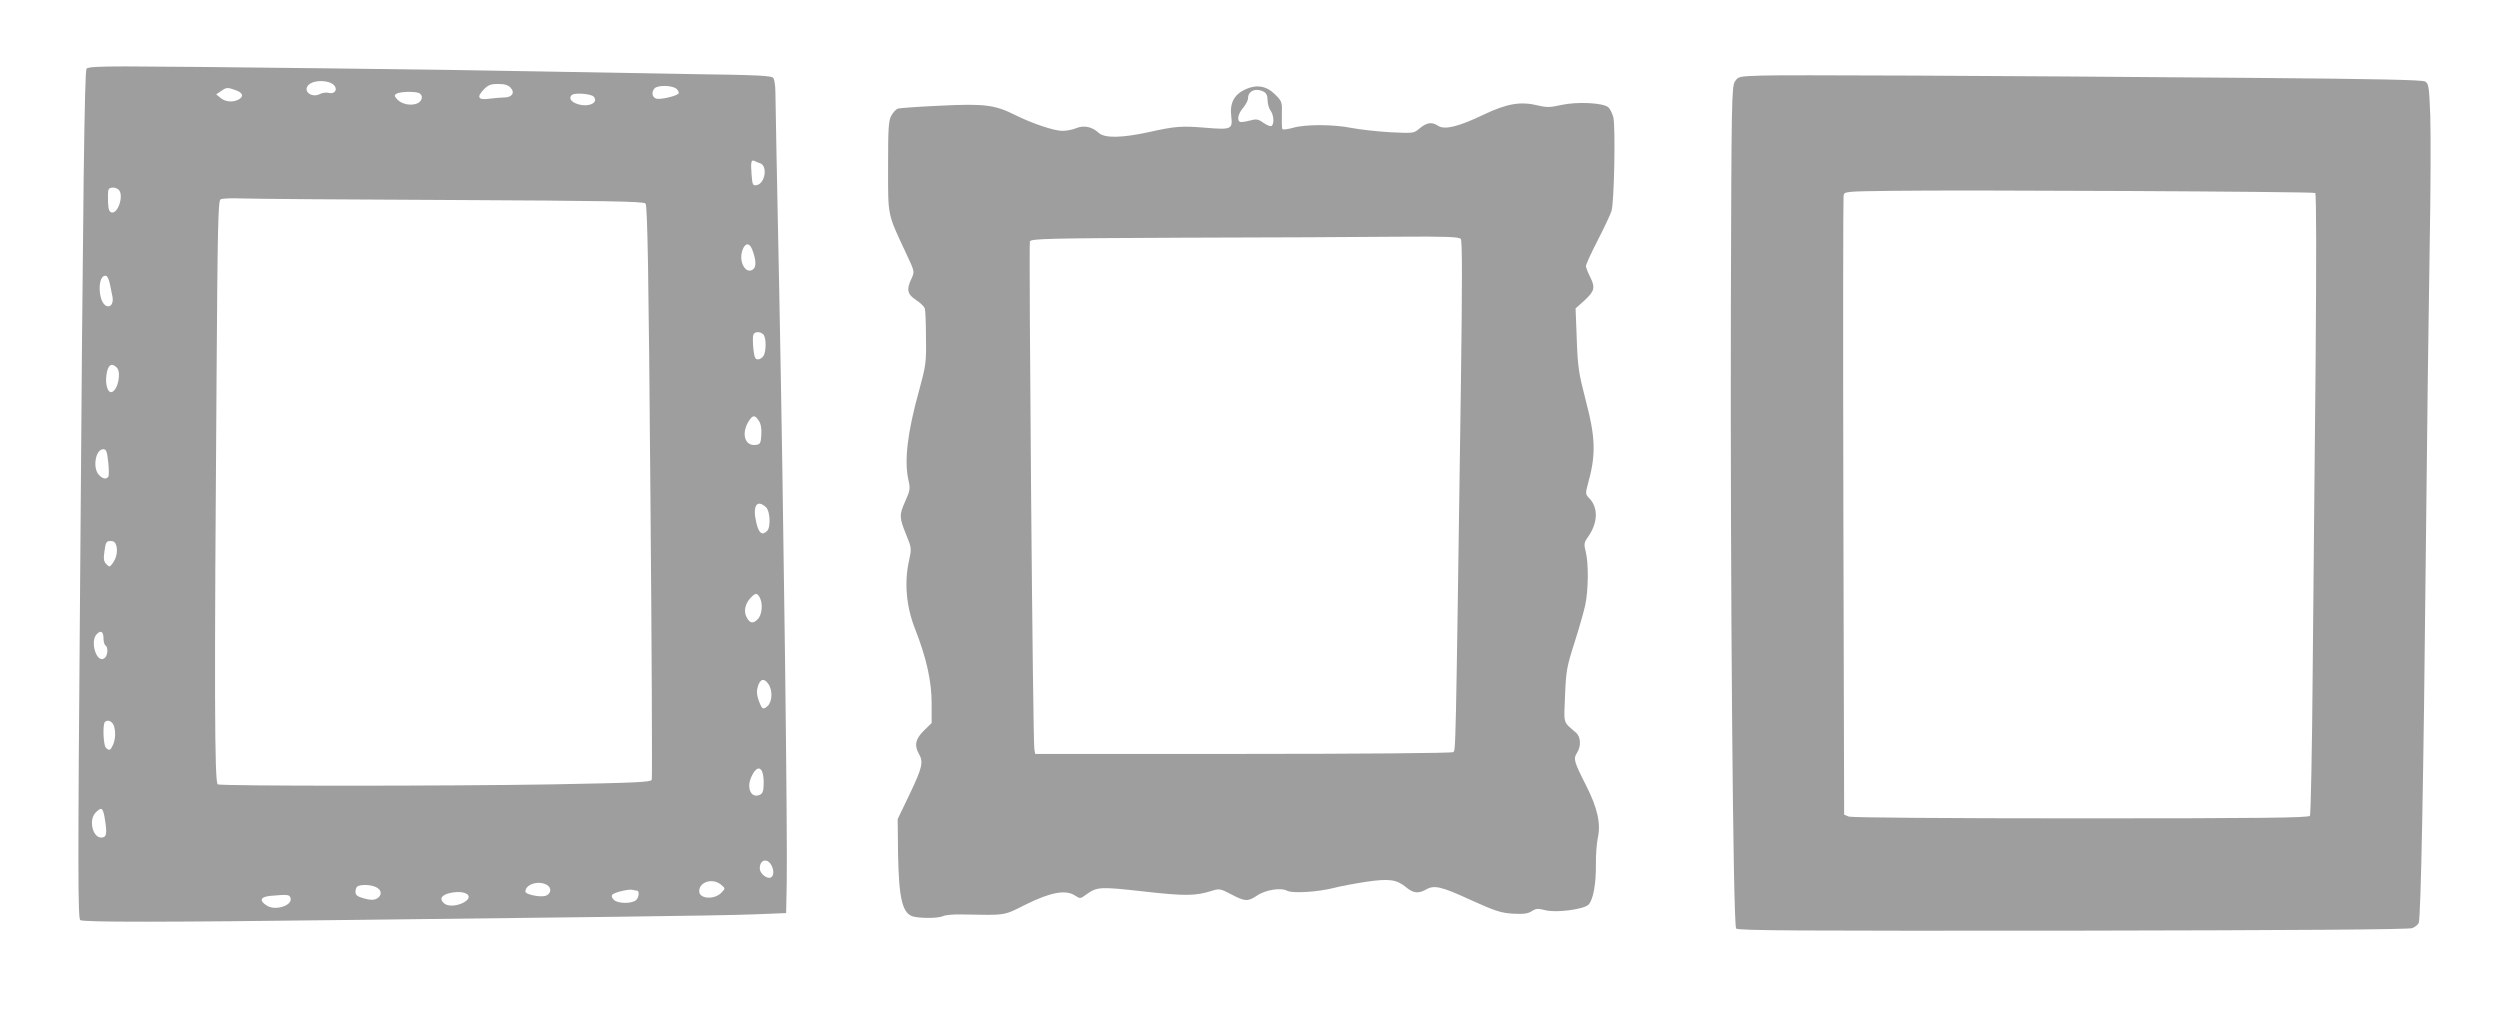
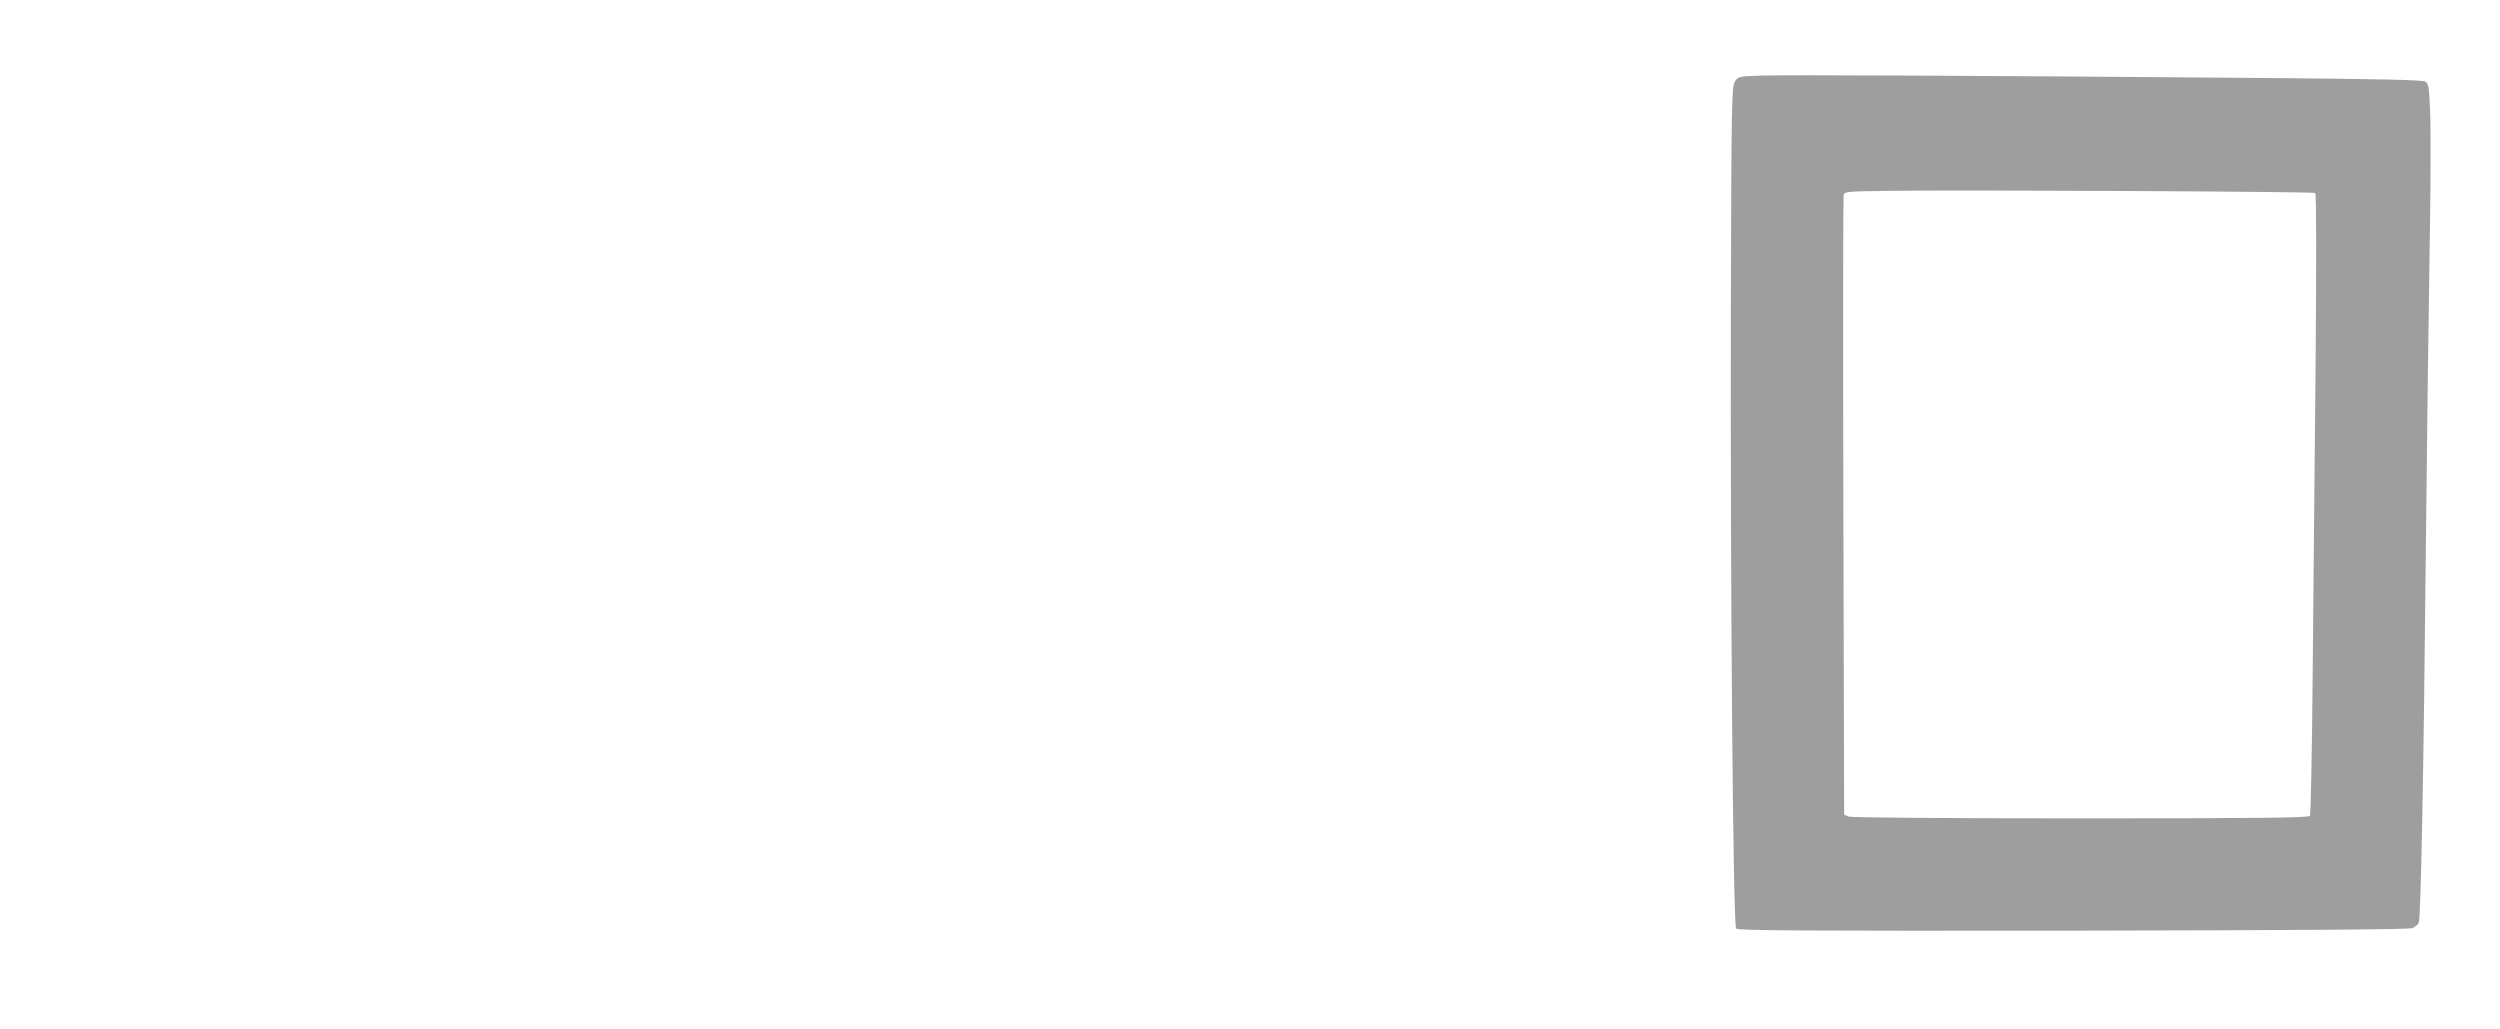
<svg xmlns="http://www.w3.org/2000/svg" version="1.0" width="1280pt" height="527pt" viewBox="0 0 1280 527" preserveAspectRatio="xMidYMid meet">
  <g transform="translate(0,527) scale(0.1,-0.1)" fill="#9e9e9e" stroke="none">
-     <path d="M443 4918 c-10 -17 -18 -593 -33 -2661 -12 -1458 -11 -1690 1 -1698 18 -11 420 -11 1394 1 424 5 1029 12 1345 16 316 4 643 9 725 13 l150 6 3 150 c5 222 -16 1899 -38 3020 -11 539 -20 1005 -20 1035 0 30 -5 62 -10 70 -8 13 -73 16 -442 21 -238 4 -570 10 -738 13 -359 8 -1860 26 -2137 26 -143 0 -194 -3 -200 -12z m1266 -83 c22 -21 6 -48 -24 -41 -14 4 -35 1 -46 -5 -45 -24 -94 18 -56 49 29 24 100 22 126 -3z m906 -15 c23 -25 6 -49 -33 -49 -15 0 -48 -3 -73 -6 -60 -9 -71 6 -33 46 23 24 36 29 74 29 34 0 52 -5 65 -20z m850 -6 c9 -9 13 -20 8 -24 -16 -14 -94 -31 -113 -25 -22 7 -26 35 -8 53 18 18 94 15 113 -4z m-2258 -6 c37 -13 43 -32 14 -48 -30 -15 -66 -12 -91 8 l-23 19 24 16 c28 20 33 21 76 5z m937 -14 c25 -10 19 -43 -9 -54 -33 -13 -80 -3 -102 22 -15 17 -15 21 -3 28 17 11 90 13 114 4z m896 -19 c29 -35 -38 -59 -95 -33 -24 11 -32 28 -18 41 13 14 100 7 113 -8z m852 -341 c40 -14 25 -106 -19 -112 -19 -3 -21 2 -25 55 -5 64 -2 77 15 69 7 -4 19 -9 29 -12z m-3284 -136 c27 -27 -3 -122 -36 -116 -13 3 -17 15 -19 53 -1 28 0 56 2 63 5 15 37 16 53 0z m1701 -52 c795 -4 986 -7 996 -18 10 -10 16 -340 25 -1474 7 -804 10 -1468 7 -1476 -4 -13 -84 -16 -509 -24 -542 -9 -1689 -9 -1713 0 -17 6 -18 492 -6 2114 5 736 8 874 20 881 8 5 55 7 105 5 50 -2 534 -6 1075 -8z m1542 -253 c20 -51 22 -88 6 -101 -37 -31 -77 37 -56 96 13 39 36 41 50 5z m-3288 -179 c4 -21 10 -50 13 -64 6 -32 -9 -55 -30 -47 -47 18 -48 169 -1 154 5 -2 14 -21 18 -43z m3345 -256 c15 -15 16 -82 2 -109 -6 -10 -19 -19 -29 -19 -15 0 -19 11 -24 56 -3 31 -3 62 0 70 6 17 35 18 51 2z m-3310 -170 c24 -24 6 -115 -25 -125 -21 -7 -35 36 -28 88 7 51 26 64 53 37z m3287 -272 c11 -16 15 -41 13 -73 -3 -43 -5 -48 -29 -51 -57 -7 -75 61 -34 124 20 30 30 30 50 0z m-3331 -211 c4 -36 4 -70 1 -75 -10 -16 -30 -12 -49 9 -33 36 -17 131 23 131 15 0 19 -11 25 -65z m3368 -232 c21 -19 25 -102 6 -121 -26 -26 -43 -13 -56 43 -20 85 3 121 50 78z m-3326 -198 c7 -30 0 -63 -20 -90 -14 -19 -16 -19 -31 -4 -14 14 -16 27 -10 68 6 45 10 51 31 51 17 0 25 -7 30 -25z m3294 -264 c17 -33 12 -89 -11 -112 -24 -24 -40 -21 -57 12 -15 30 -7 67 20 97 26 27 34 28 48 3z m-3360 -211 c0 -16 5 -32 10 -35 15 -9 12 -51 -4 -64 -40 -33 -78 85 -40 123 21 21 34 12 34 -24z m3404 -232 c23 -32 20 -91 -4 -113 -24 -21 -29 -17 -47 33 -9 27 -10 45 -2 70 12 37 32 41 53 10z m-3354 -207 c13 -26 13 -74 -2 -106 -13 -28 -19 -30 -36 -13 -13 13 -17 120 -5 131 12 13 32 7 43 -12z m3330 -297 c0 -41 -4 -55 -17 -62 -44 -23 -72 28 -48 86 31 72 65 60 65 -24z m-3375 -176 c14 -84 12 -103 -12 -106 -47 -7 -72 89 -33 128 29 29 36 25 45 -22z m3415 -249 c14 -26 12 -56 -4 -62 -21 -8 -56 21 -56 47 0 45 39 55 60 15z m-259 -98 c23 -19 23 -20 5 -39 -35 -40 -116 -36 -116 5 0 48 68 69 111 34z m-886 -5 c20 -15 15 -43 -10 -52 -26 -10 -105 6 -105 21 0 40 75 60 115 31z m-880 -8 c30 -14 33 -43 4 -59 -16 -8 -32 -8 -65 1 -36 10 -44 17 -44 35 0 13 6 26 13 28 22 10 66 7 92 -5z m1336 -18 c14 0 11 -36 -5 -49 -23 -19 -94 -18 -113 2 -11 11 -14 20 -7 27 12 12 85 29 102 24 8 -2 18 -4 23 -4z m-867 -20 c30 -29 -65 -72 -111 -51 -13 6 -23 19 -23 29 0 31 105 48 134 22z m-907 -16 c15 -39 -77 -70 -122 -40 -39 25 -32 44 18 49 89 8 98 7 104 -9z" />
    <path d="M9018 4883 c-115 -4 -118 -4 -135 -30 -17 -25 -18 -100 -21 -1158 -3 -1408 11 -3160 27 -3179 9 -11 313 -12 1723 -11 1170 2 1721 6 1739 13 15 6 29 18 33 27 11 29 25 764 36 1880 6 594 15 1307 20 1585 5 278 6 578 3 668 -6 152 -8 164 -27 175 -15 8 -249 13 -856 18 -1433 12 -2420 16 -2542 12z m2836 -601 c6 -3 6 -346 2 -861 -5 -471 -11 -1184 -15 -1586 -3 -401 -10 -736 -14 -742 -7 -10 -252 -13 -1172 -13 -707 0 -1173 4 -1189 9 l-24 10 -4 1573 c-2 865 -1 1583 1 1595 3 23 4 23 255 26 353 5 2149 -4 2160 -11z" />
-     <path d="M6375 4812 c-57 -27 -79 -70 -71 -137 8 -67 1 -70 -132 -59 -123 10 -153 8 -288 -22 -141 -31 -229 -32 -259 -4 -33 31 -76 40 -114 24 -19 -8 -51 -14 -72 -14 -42 0 -155 38 -241 81 -104 52 -156 59 -382 48 -111 -5 -209 -12 -219 -15 -9 -3 -25 -20 -34 -37 -14 -27 -16 -66 -16 -262 0 -258 -5 -234 95 -448 41 -87 41 -88 25 -123 -27 -56 -22 -80 23 -110 22 -14 42 -34 45 -43 3 -9 6 -78 6 -151 2 -126 -1 -143 -34 -265 -61 -217 -78 -364 -56 -462 10 -44 9 -53 -15 -107 -33 -73 -32 -85 3 -172 29 -71 29 -72 14 -140 -23 -109 -13 -228 31 -341 60 -153 86 -271 86 -385 l0 -100 -40 -39 c-43 -43 -50 -75 -25 -119 24 -42 17 -70 -47 -205 l-62 -129 2 -176 c4 -237 23 -312 83 -324 48 -9 128 -7 149 4 10 5 51 9 92 8 233 -4 213 -8 332 52 126 62 202 76 250 45 26 -17 28 -17 56 4 57 41 69 42 293 17 214 -24 266 -24 352 3 37 12 44 11 99 -18 70 -37 85 -38 131 -7 43 30 124 43 156 25 28 -14 158 -6 239 15 30 8 104 22 163 31 122 18 158 12 208 -29 34 -29 62 -32 99 -11 43 25 78 17 228 -52 128 -58 156 -67 218 -71 55 -3 77 0 97 13 21 14 32 14 68 5 55 -15 200 4 223 29 23 25 38 106 37 203 -1 48 4 110 10 139 16 73 -2 153 -61 269 -62 122 -65 135 -46 165 22 34 20 81 -4 103 -69 60 -63 41 -57 191 5 124 9 148 47 266 23 72 48 159 56 195 17 78 18 215 3 275 -10 39 -9 47 11 75 51 72 54 148 9 197 -22 22 -22 26 -10 71 43 152 41 238 -10 432 -36 139 -41 171 -46 313 l-6 158 47 42 c51 48 55 65 26 122 -11 22 -20 46 -20 53 0 8 27 67 60 131 33 64 65 132 71 151 14 46 21 434 9 481 -6 20 -17 43 -26 50 -27 23 -159 29 -238 12 -57 -13 -77 -14 -121 -3 -91 22 -159 10 -281 -48 -127 -61 -198 -78 -231 -56 -33 21 -57 17 -93 -12 -31 -27 -32 -27 -153 -21 -67 4 -156 14 -197 22 -95 19 -241 19 -302 0 -26 -7 -50 -10 -52 -6 -3 4 -4 38 -3 74 2 64 1 68 -34 103 -45 45 -96 53 -154 26z m96 -12 c13 -7 19 -21 19 -43 0 -18 7 -42 15 -53 17 -22 20 -70 5 -79 -6 -3 -24 4 -41 16 -28 20 -36 21 -73 11 -22 -6 -44 -8 -48 -6 -16 10 -8 43 17 72 14 17 25 38 25 49 0 38 40 55 81 33z m1008 -753 c8 -10 8 -209 1 -733 -28 -1970 -26 -1886 -41 -1895 -8 -5 -481 -9 -1076 -9 l-1063 0 -4 23 c-8 34 -29 2584 -23 2601 6 14 90 16 784 19 428 1 920 3 1094 5 254 2 319 -1 328 -11z" />
  </g>
</svg>